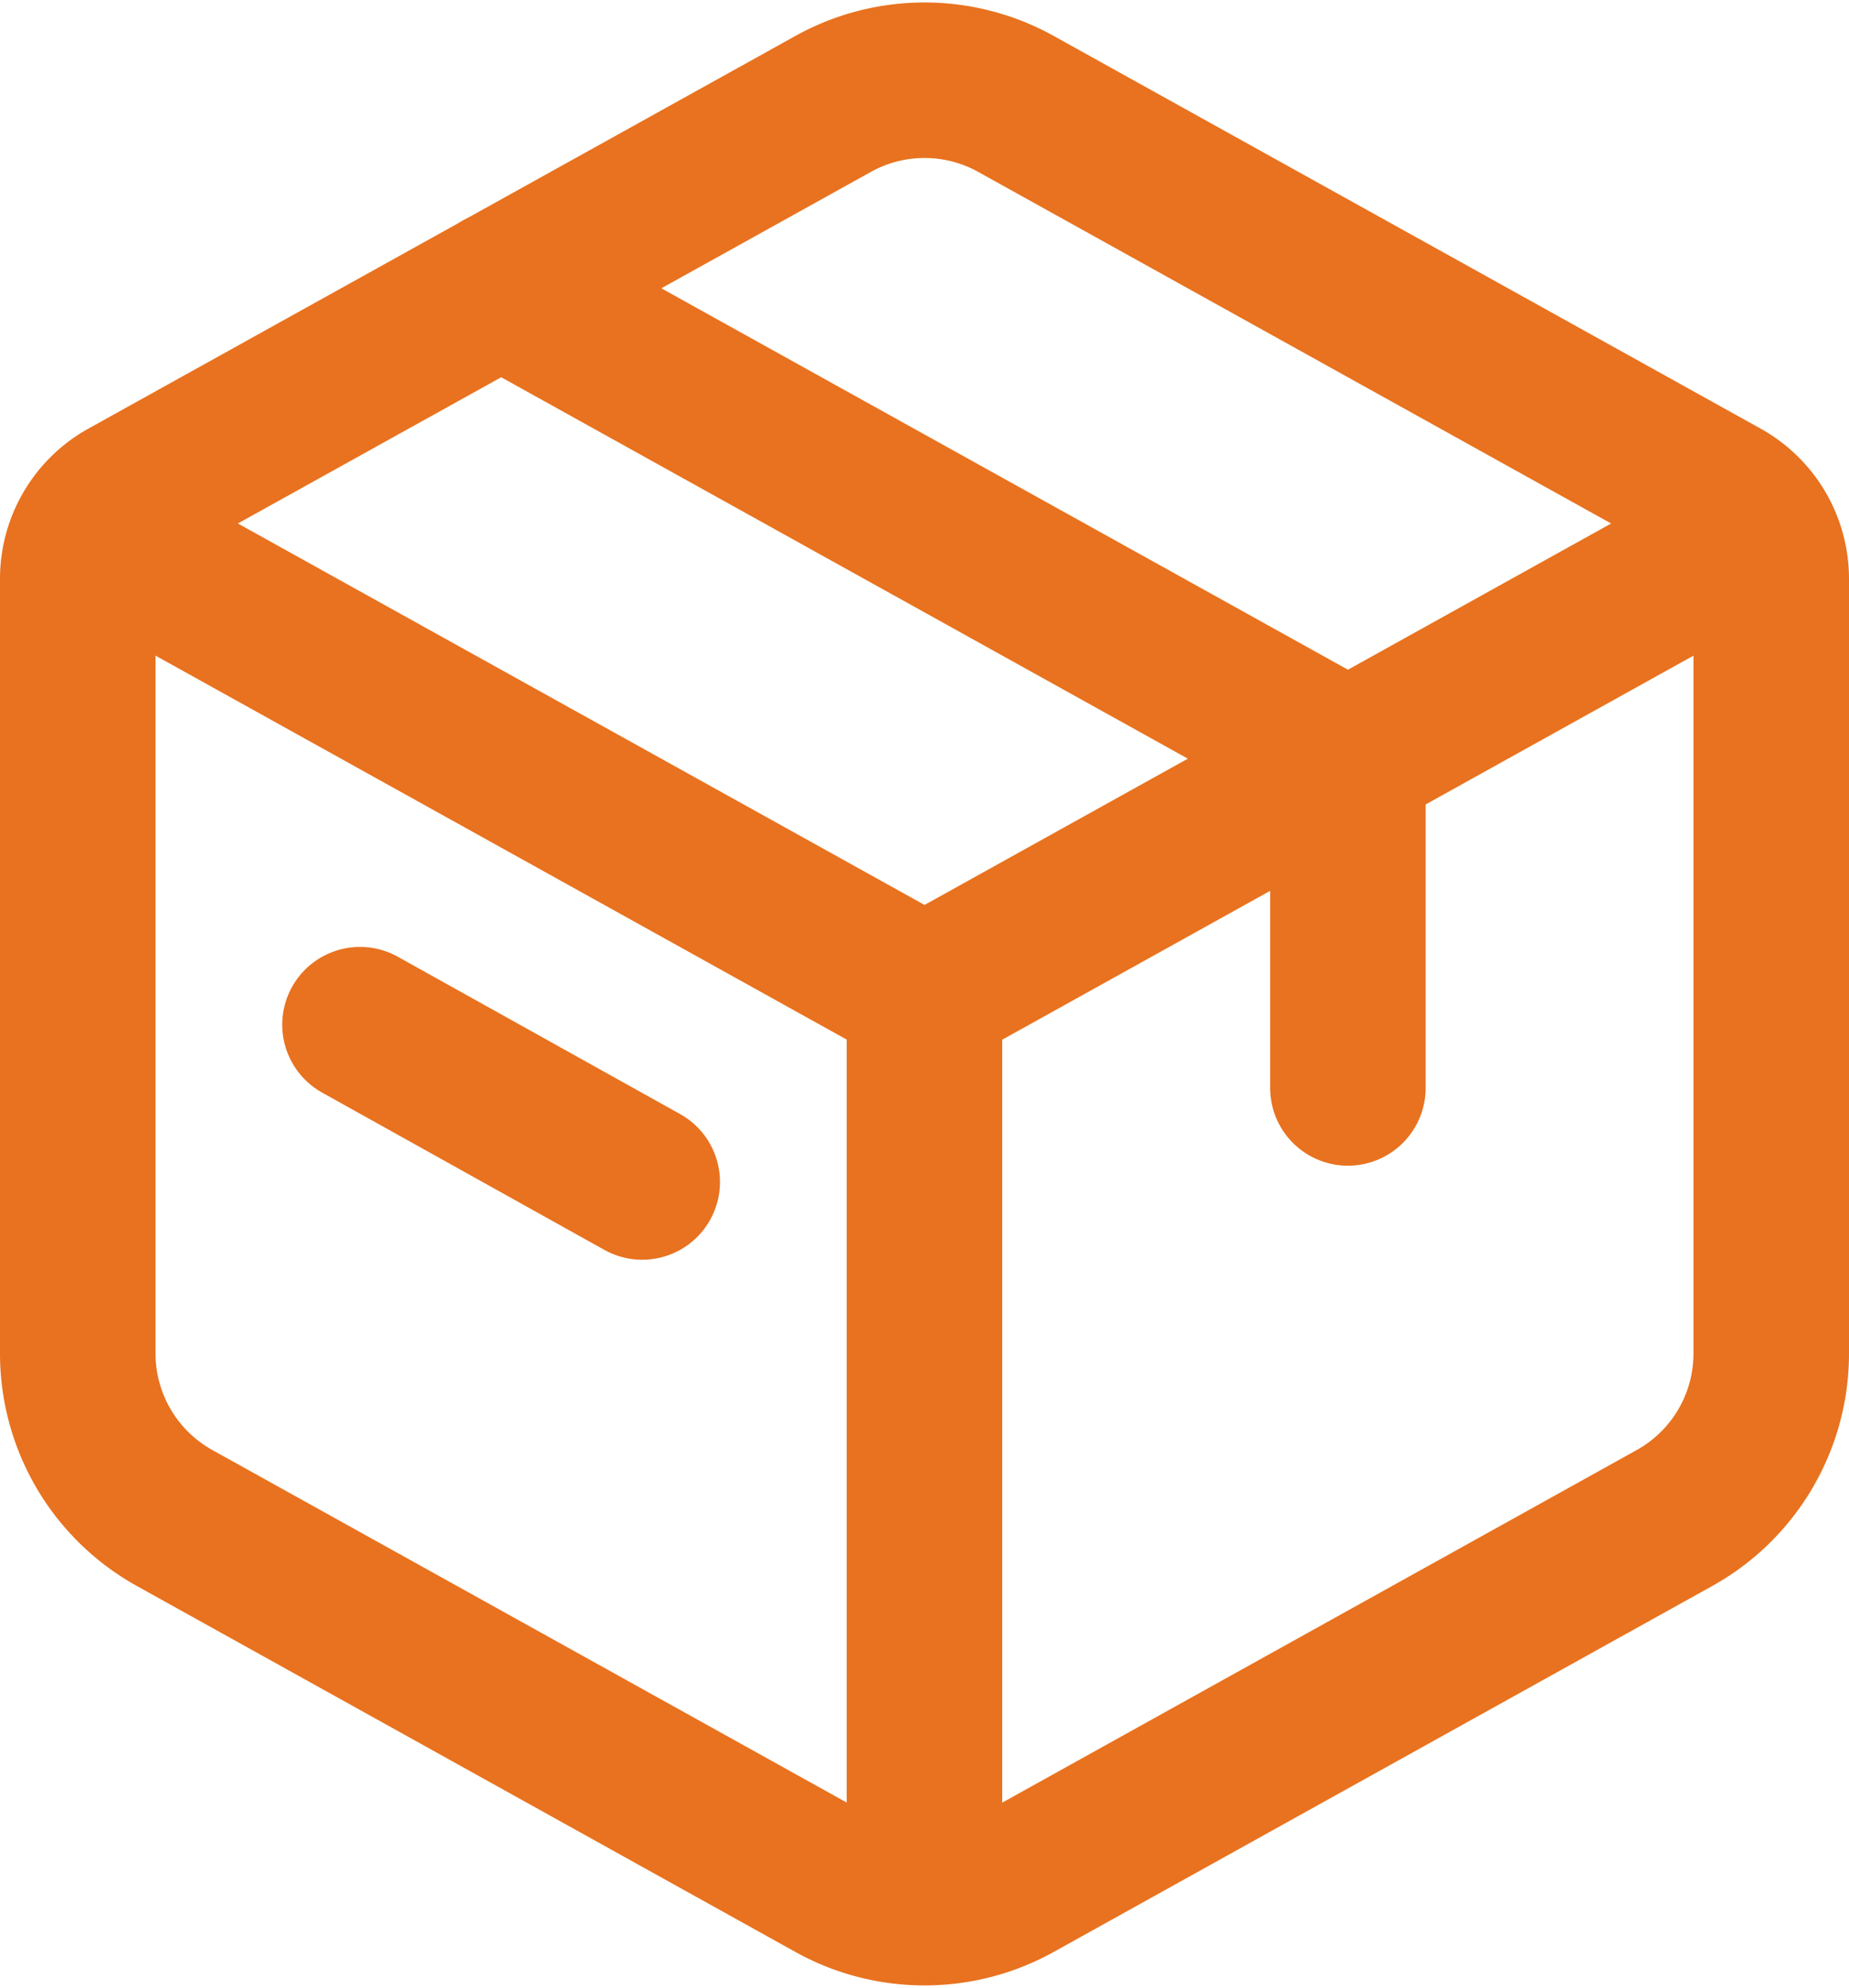
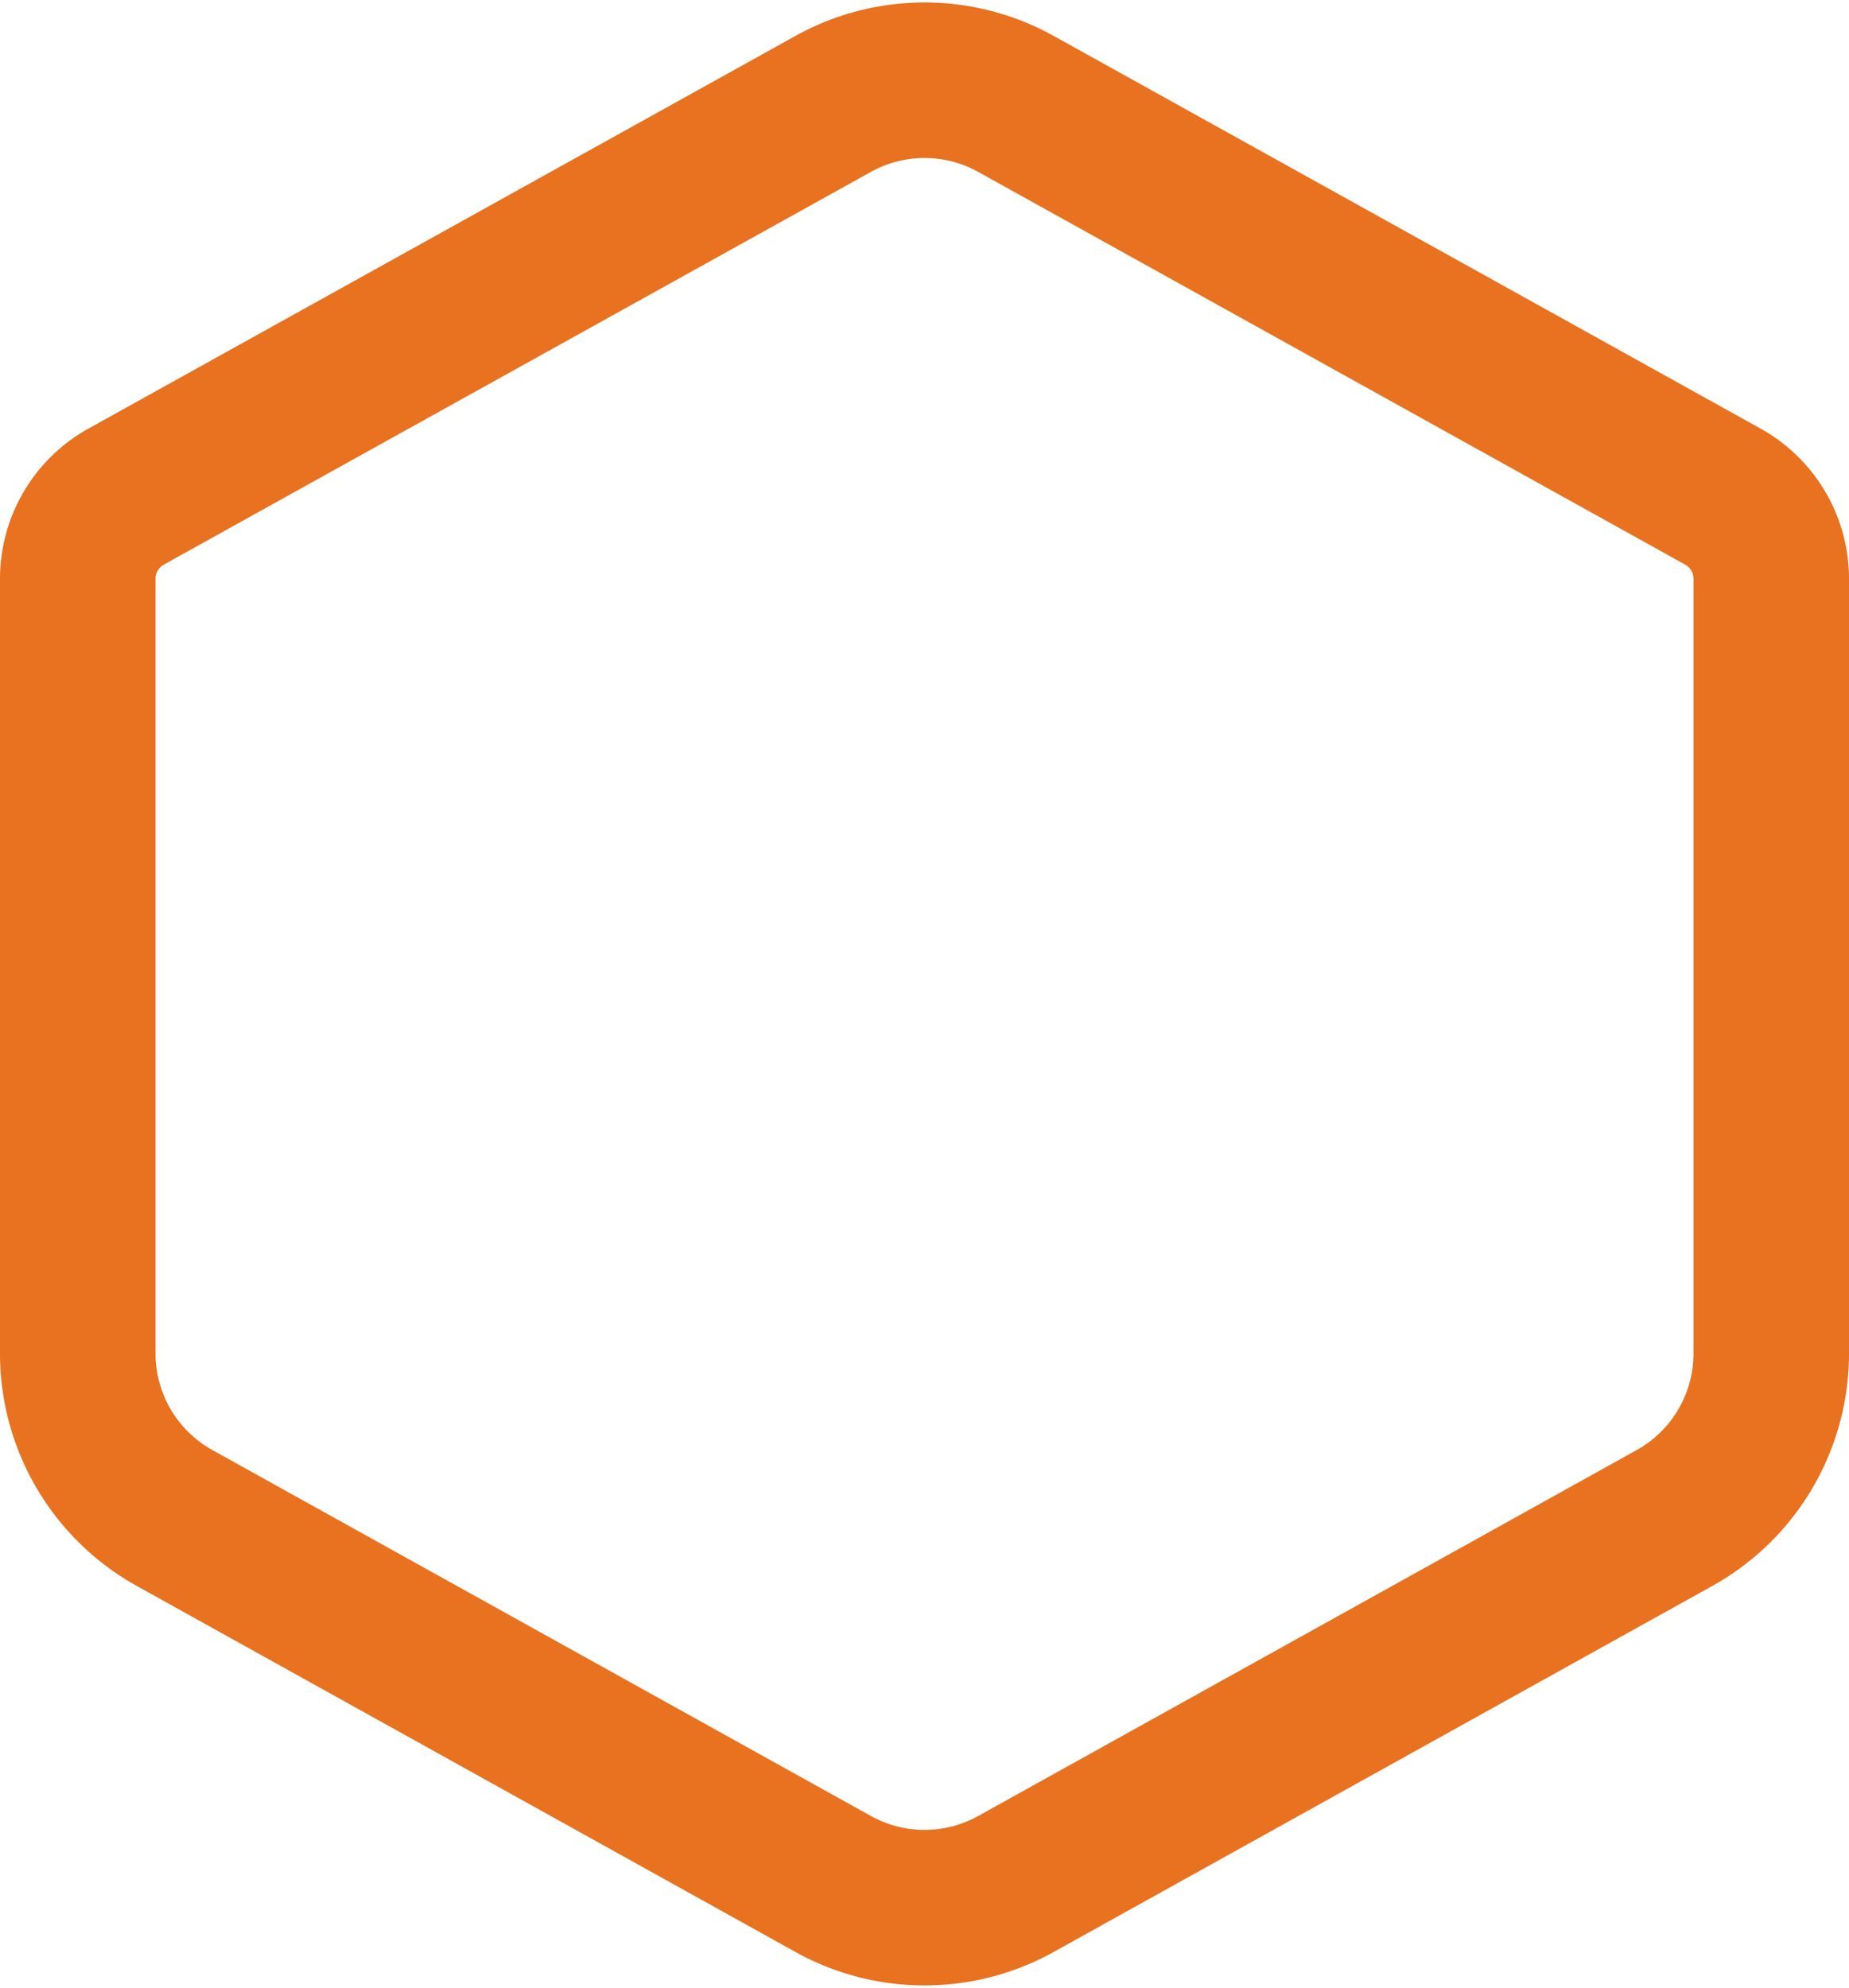
<svg xmlns="http://www.w3.org/2000/svg" width="17.833" height="19.172" viewBox="0 0 17.833 19.172">
  <g id="Icon_akar-shipping-box-v2" data-name="Icon akar-shipping-box-v2" transform="translate(-3.75 -2.659)">
    <path id="Path_54" data-name="Path 54" d="M11.786,3.661a1.815,1.815,0,0,1,1.762,0l6.819,3.788a.907.907,0,0,1,.466.793v7.473A1.815,1.815,0,0,1,19.9,17.3l-6.352,3.53a1.815,1.815,0,0,1-1.762,0L5.434,17.3A1.815,1.815,0,0,1,4.5,15.715V8.242a.907.907,0,0,1,.466-.793l6.82-3.788Z" fill="none" stroke="#e8721f" stroke-linecap="round" stroke-linejoin="round" stroke-width="1.5" />
-     <path id="Path_55" data-name="Path 55" d="M10.361,6.75l8.167,4.537v3.176M9,13.853l2.722,1.517" transform="translate(-1.778 -1.311)" fill="none" stroke="#e8721f" stroke-linecap="round" stroke-linejoin="round" stroke-width="1.5" />
-     <path id="Path_56" data-name="Path 56" d="M4.5,10.5l8.167,4.537m0,0L20.833,10.5m-8.167,4.537v8.62" transform="translate(0 -2.792)" fill="none" stroke="#e8721f" stroke-linejoin="round" stroke-width="1.5" />
  </g>
</svg>